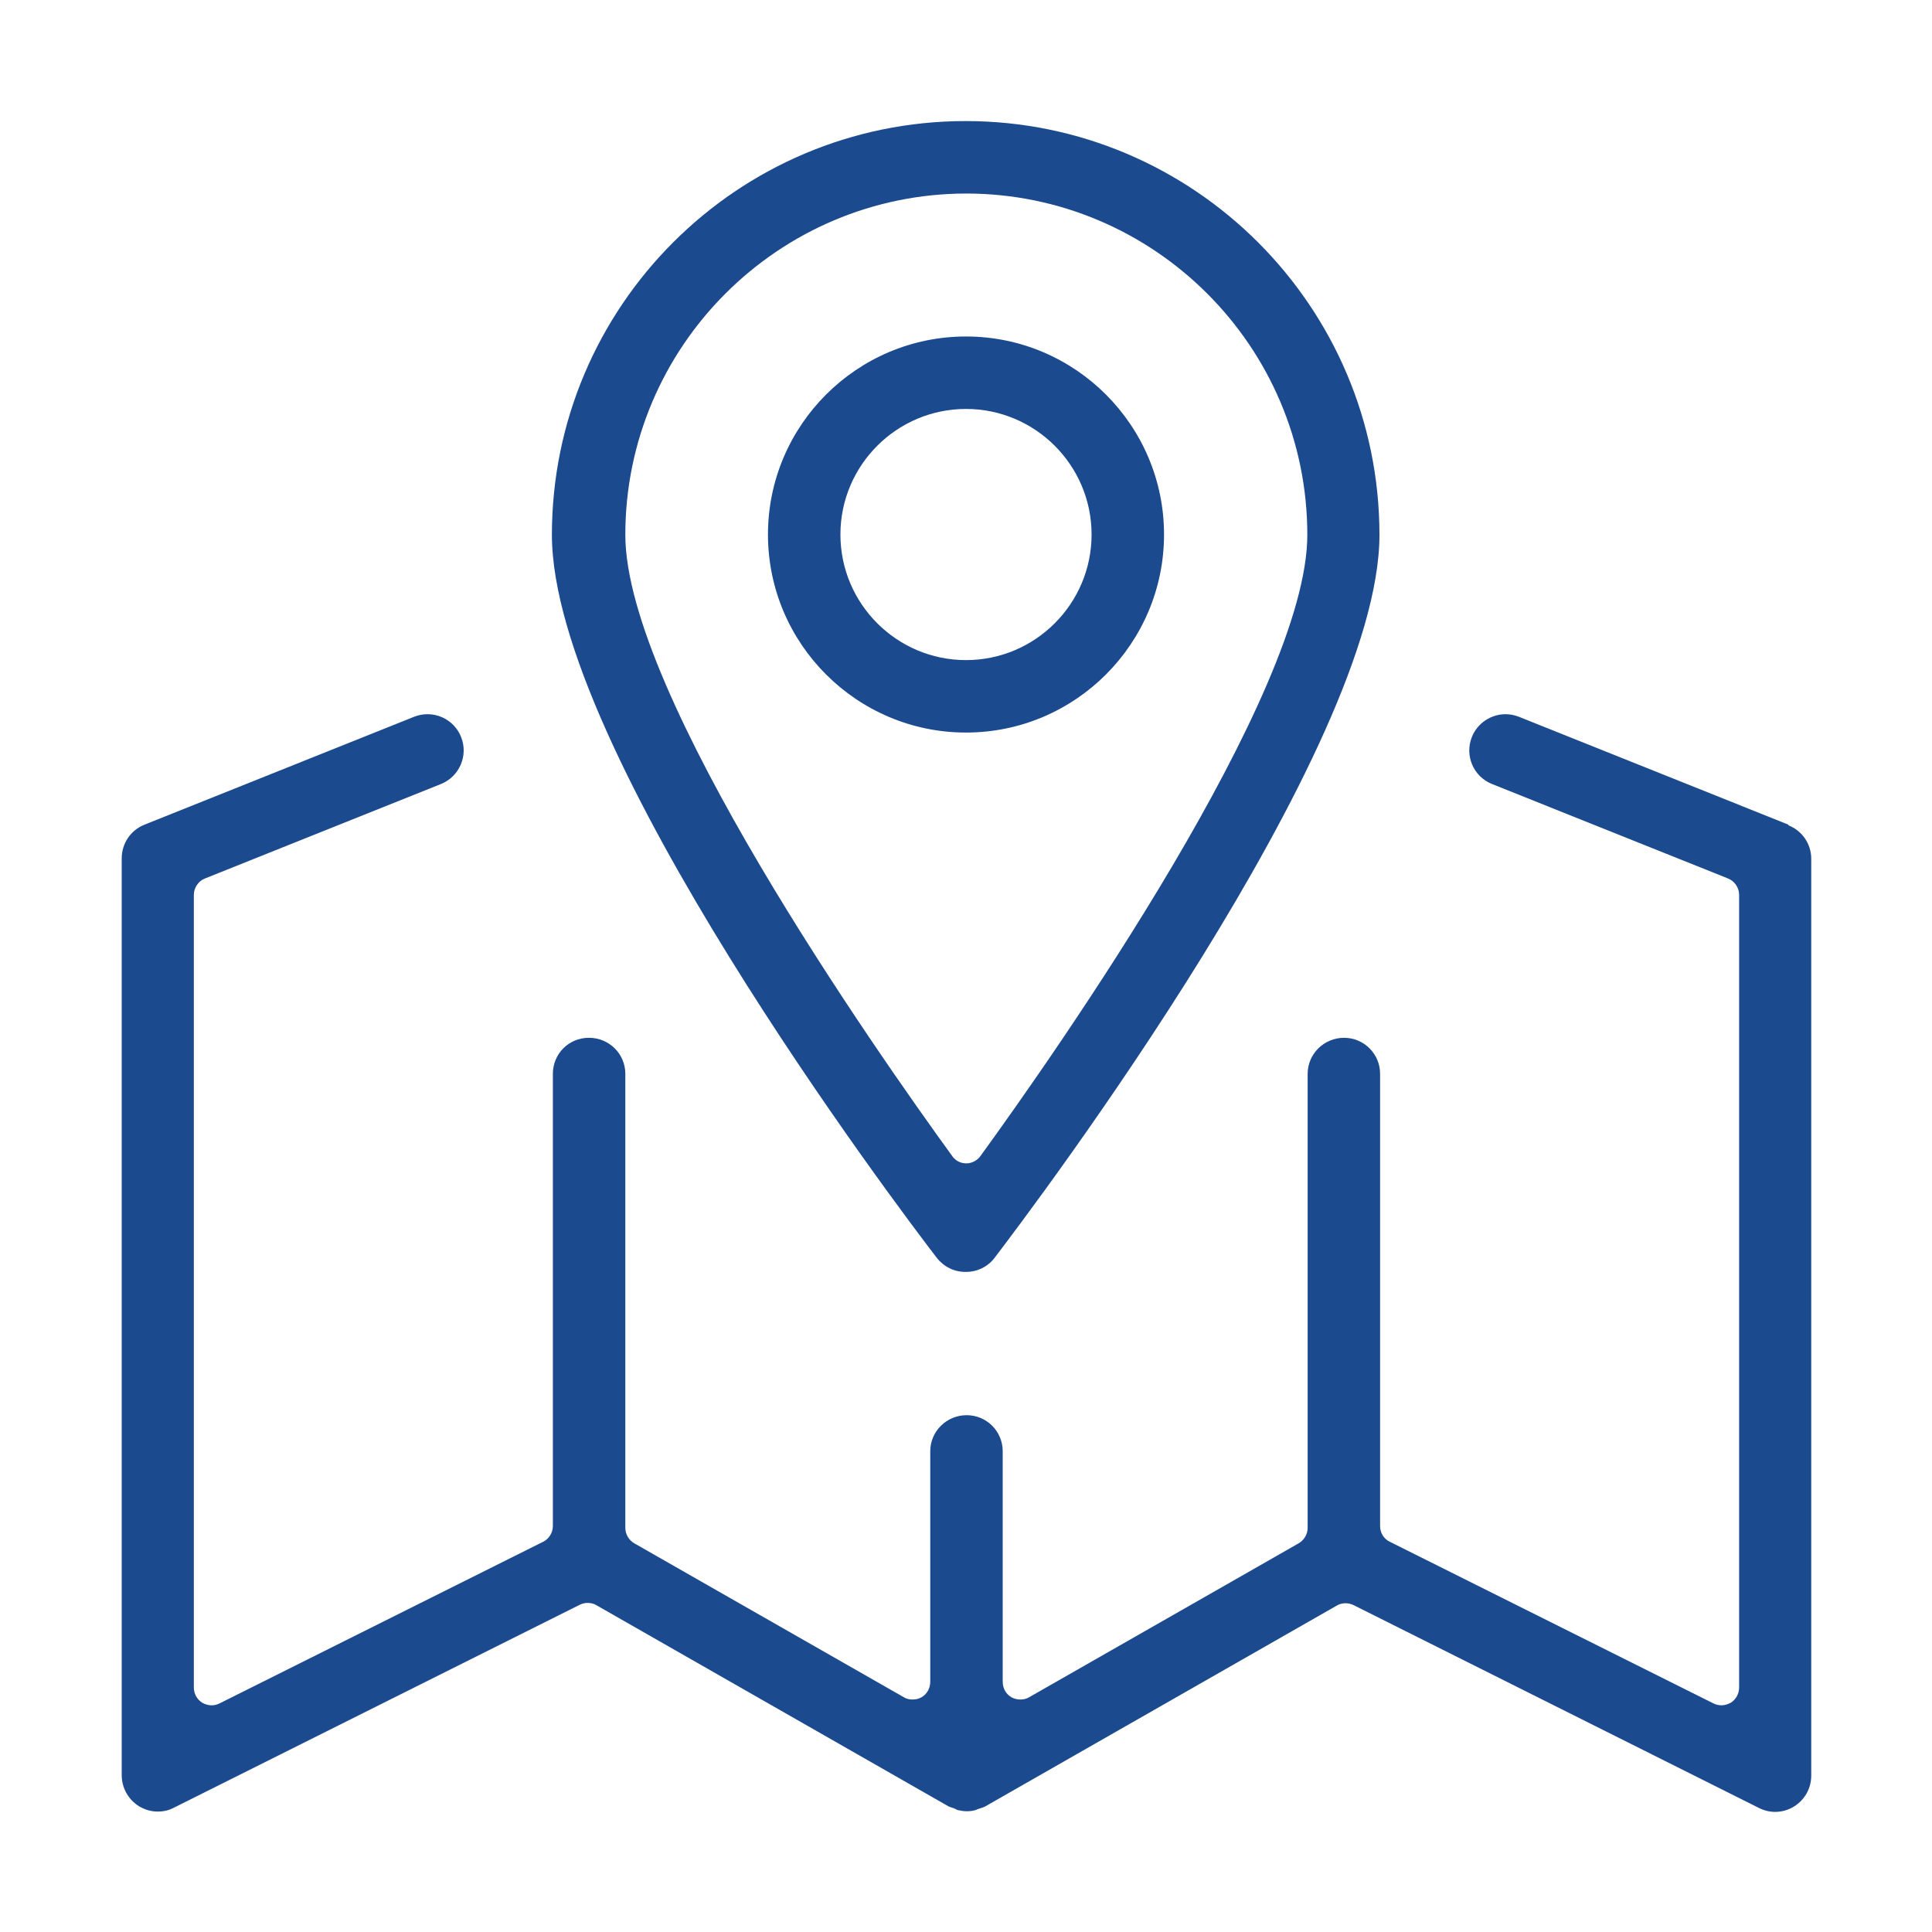
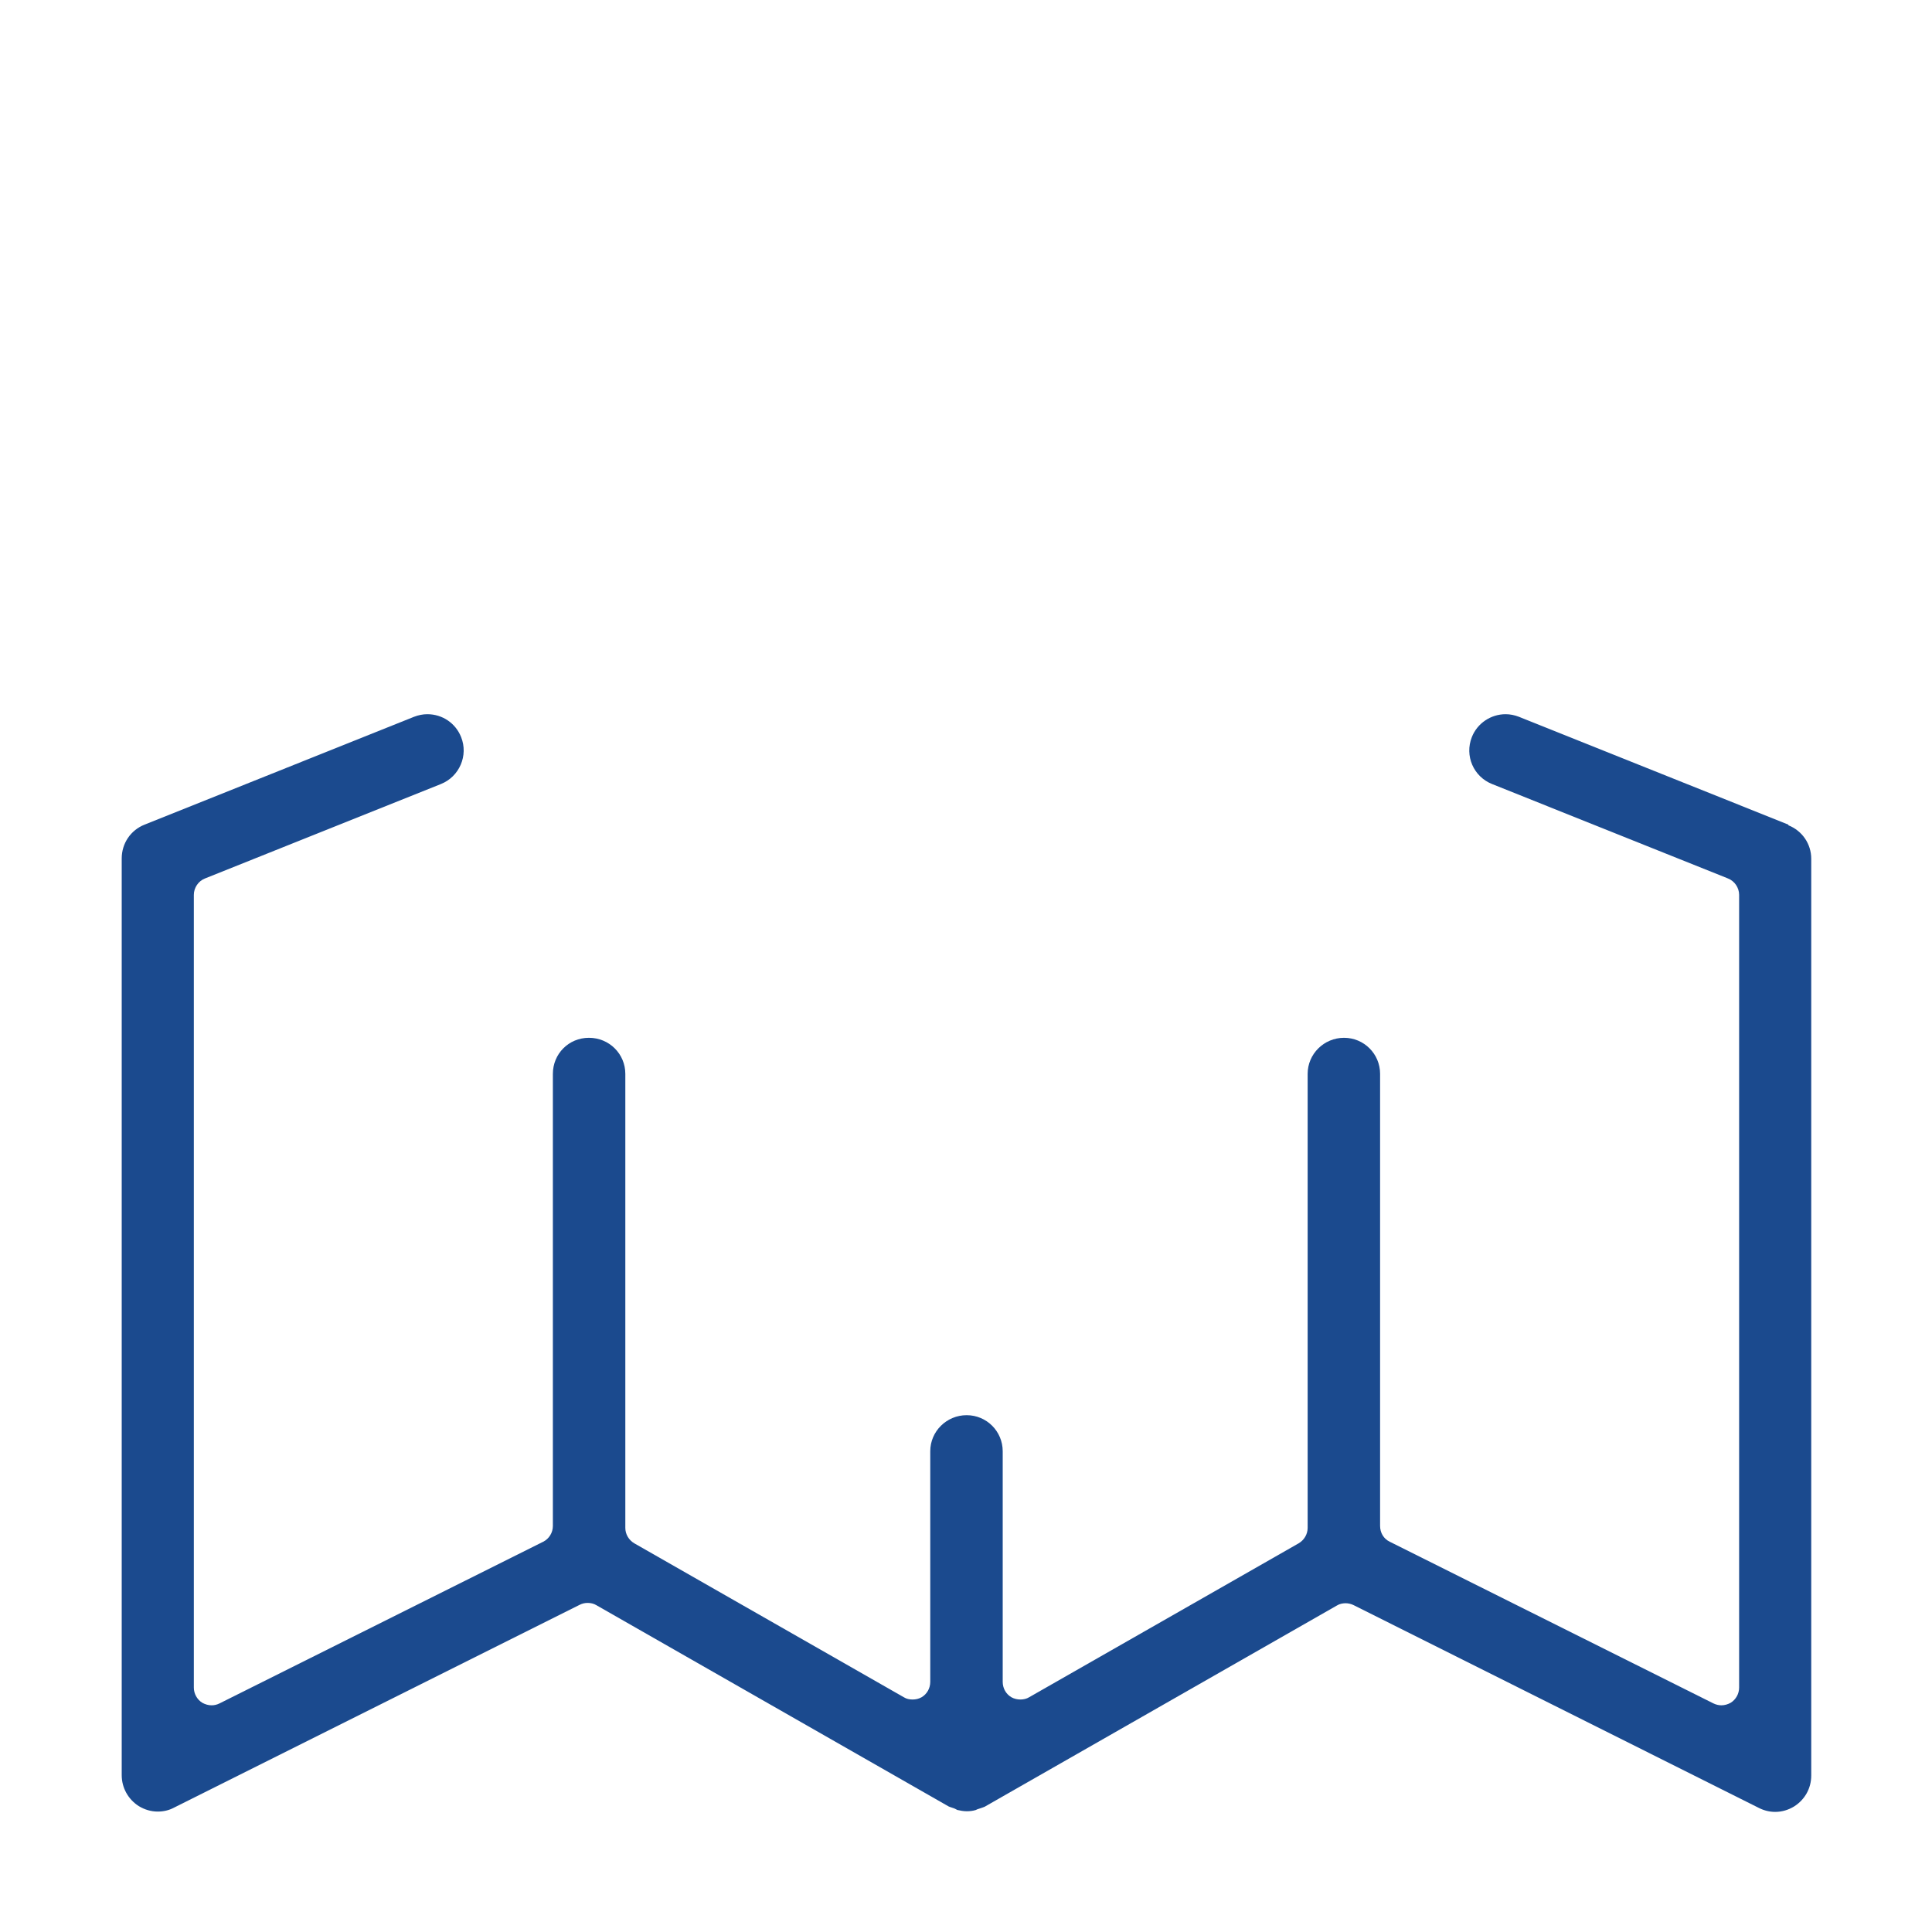
<svg xmlns="http://www.w3.org/2000/svg" id="ic-area" data-name="ic-area" viewBox="0 0 60 60" height="60" width="60">
  <defs>
    <style>
      .c {
        fill: #1b4a8e;
      }
    </style>
  </defs>
  <path class="c" d="M55.54,25.61l-8.37-3.35c-.13-.05-.27-.08-.41-.08-.46,0-.88.28-1.05.71-.23.58.05,1.23.63,1.46l7.32,2.93c.21.08.35.29.35.51v24.62c0,.19-.1.37-.26.47-.09.05-.19.08-.29.08-.08,0-.17-.02-.25-.06l-10.05-5.02c-.19-.09-.3-.28-.3-.49v-14.04c0-.62-.5-1.12-1.12-1.12s-1.13.5-1.13,1.12v14.1c0,.2-.11.38-.28.48l-8.37,4.78c-.08.05-.18.07-.27.07s-.19-.02-.28-.07c-.17-.1-.27-.28-.27-.48v-7.16c0-.62-.5-1.12-1.12-1.12s-1.13.5-1.13,1.12v7.16c0,.2-.1.38-.27.48-.09.05-.18.07-.28.07s-.19-.02-.27-.07l-8.37-4.78c-.17-.1-.28-.28-.28-.48v-14.1c0-.62-.5-1.12-1.13-1.12s-1.12.5-1.12,1.12v14.04c0,.21-.12.4-.3.49l-10.05,5.02c-.08.04-.16.06-.25.06-.1,0-.2-.03-.29-.08-.16-.1-.26-.28-.26-.47v-24.62c0-.22.14-.43.35-.51l7.32-2.93c.58-.23.86-.89.63-1.46-.17-.43-.58-.71-1.05-.71-.14,0-.28.03-.41.08l-8.37,3.35c-.43.17-.71.58-.71,1.05v28.47c0,.39.2.75.53.96.18.11.38.17.59.17.18,0,.35-.04.5-.12l12.6-6.3c.08-.04.16-.06.25-.06.09,0,.19.02.27.07l10.94,6.25s.07.03.11.04l.06.02s.07.03.1.05c.09.02.19.04.29.04s.19-.01.29-.04c.03-.02.07-.03.1-.04l.06-.02s.09-.03.11-.04l10.94-6.25c.08-.05.18-.07.27-.07.08,0,.17.02.25.06l12.59,6.3c.16.08.33.12.5.12.21,0,.41-.06.59-.17.33-.21.53-.56.53-.96v-28.47c0-.46-.28-.87-.71-1.04Z" />
-   <path class="c" d="M30,39.5c.35,0,.68-.16.89-.44,1.22-1.6,11.95-15.8,11.95-22.45,0-7.08-5.76-12.85-12.85-12.85s-12.85,5.76-12.85,12.85c0,6.66,10.73,20.86,11.95,22.45.22.28.54.44.89.44ZM30,6.01c5.84,0,10.6,4.75,10.6,10.6,0,4.94-7.77,16.01-10.15,19.29-.1.14-.27.23-.44.23s-.34-.08-.44-.23c-2.38-3.28-10.15-14.35-10.15-19.29,0-5.84,4.75-10.6,10.6-10.6Z" />
-   <path class="c" d="M36.15,16.6c0-3.39-2.76-6.15-6.15-6.15s-6.15,2.76-6.15,6.15,2.76,6.15,6.15,6.15,6.15-2.76,6.15-6.15ZM26.1,16.6c0-2.15,1.75-3.9,3.9-3.9s3.9,1.75,3.9,3.9-1.75,3.9-3.9,3.9-3.9-1.75-3.9-3.9Z" />
</svg>